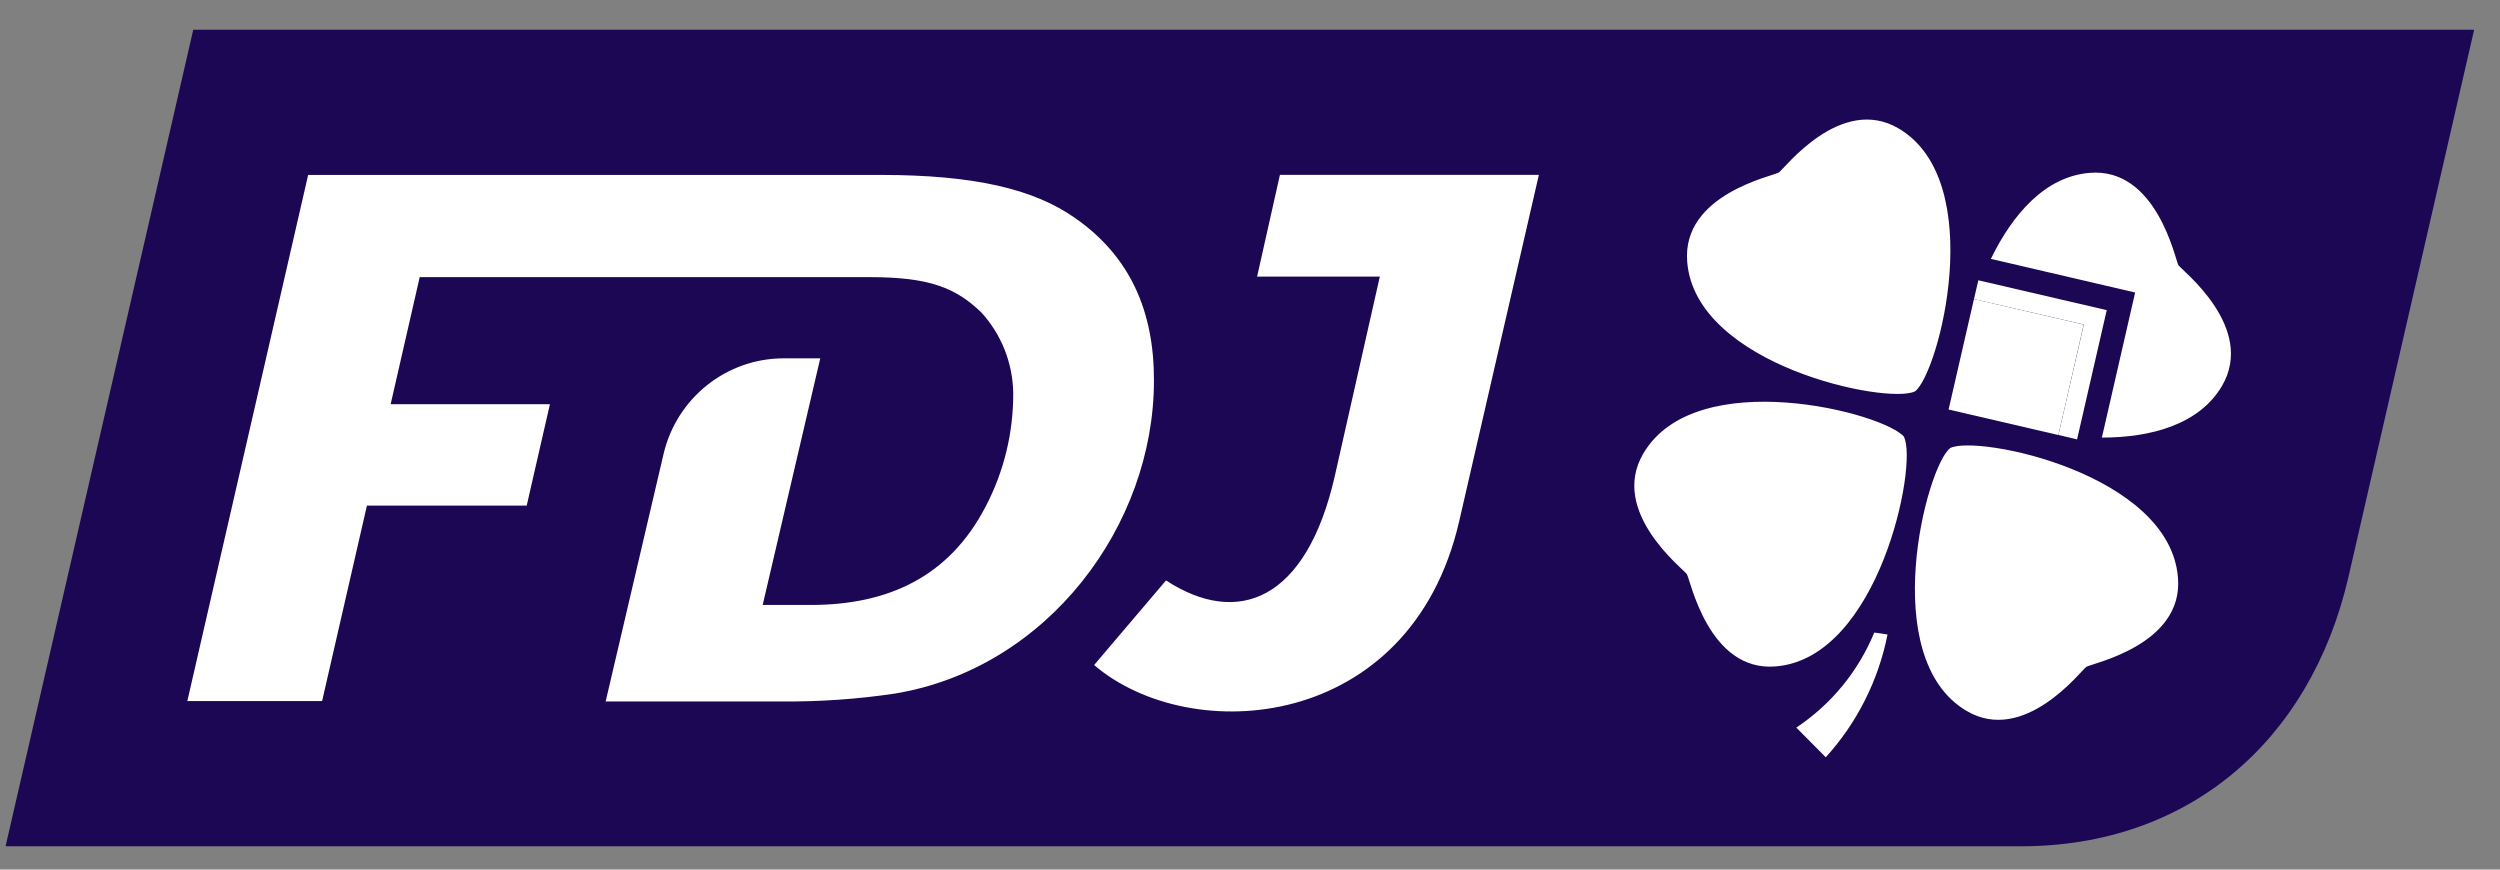
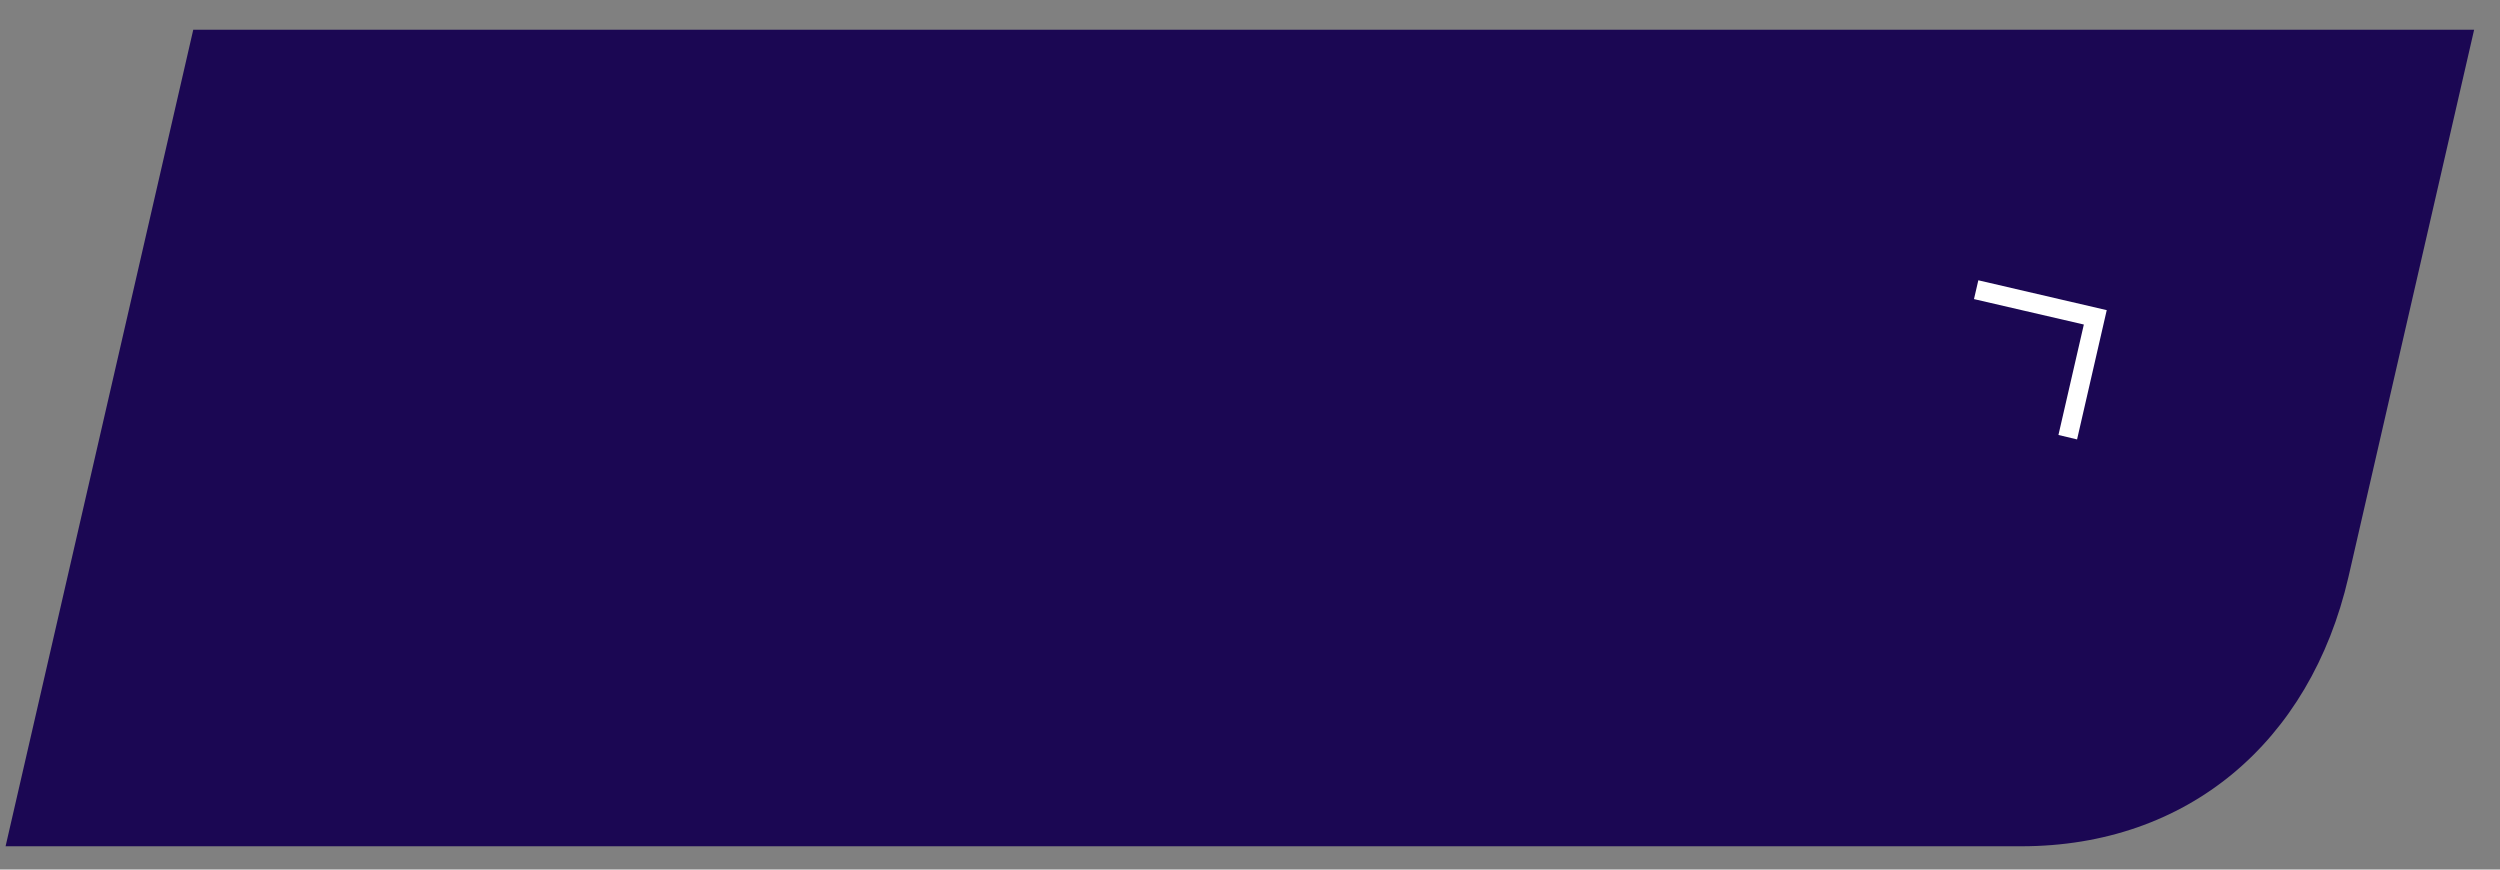
<svg xmlns="http://www.w3.org/2000/svg" width="69" height="24" viewBox="0 0 69 24" fill="none">
  <rect x="0" y="0" width="69" height="24" fill="#808080" stroke="none" />
  <g clip-path="url(#clip0_2473_1210)">
    <path d="M68.286 0.82H5.334L0.154 23.357H55.786C60.366 23.357 63.76 20.494 64.817 15.926L68.286 0.82Z" fill="#1B0753" />
-     <path d="M34.696 7.634H38.083L36.843 13.128C36.059 16.582 34.164 17.311 32.182 16.02L30.197 18.355C32.86 20.631 38.928 20.2 40.271 14.398L42.473 4.826H35.326L34.696 7.634ZM52.856 10.8C53.519 10.291 54.88 5.013 52.408 3.549C50.806 2.599 49.242 4.663 49.097 4.76C48.953 4.857 46.412 5.358 46.567 7.227C46.795 10.091 52.1 11.174 52.854 10.802L52.856 10.8ZM29.671 6.017C28.538 5.217 26.887 4.828 24.309 4.828H8.505L5.17 19.35H8.89L10.127 13.955H14.537L15.178 11.155H10.782L11.584 7.649H24.003C25.645 7.649 26.373 7.939 27.08 8.619C27.637 9.225 27.952 10.018 27.965 10.844C27.971 11.935 27.711 13.011 27.206 13.976C26.195 15.928 24.506 16.697 22.37 16.697H21.05L22.639 9.89H21.627C20.047 9.892 18.674 10.987 18.313 12.535C17.652 15.363 16.716 19.36 16.716 19.36H21.523C22.588 19.372 23.651 19.299 24.704 19.142C28.909 18.444 31.849 14.511 31.849 10.502C31.854 8.591 31.189 7.071 29.671 6.017ZM49.579 20.083L50.391 20.901C51.256 19.949 51.845 18.776 52.096 17.512L51.73 17.458C51.288 18.53 50.54 19.442 49.579 20.081V20.083ZM60.122 7.317C60.037 7.166 59.527 4.615 57.673 4.771C56.44 4.872 55.542 5.924 54.948 7.145L58.93 8.073L58.012 12.077C59.366 12.077 60.697 11.72 61.327 10.652C62.27 9.035 60.219 7.461 60.122 7.317ZM52.562 12.069C52.056 11.402 46.811 10.033 45.355 12.518C44.41 14.129 46.462 15.703 46.558 15.848C46.653 15.993 47.153 18.549 49.01 18.393C51.861 18.162 52.934 12.825 52.552 12.068L52.562 12.069ZM53.827 12.365C53.164 12.874 51.803 18.154 54.272 19.618C55.874 20.568 57.438 18.504 57.582 18.406C57.727 18.309 60.267 17.808 60.112 15.942C59.884 13.072 54.581 11.993 53.827 12.365Z" fill="white" />
    <path d="M56.813 12.005L57.327 12.128L58.146 8.56L54.602 7.736L54.482 8.255L57.514 8.957L56.813 12.005Z" fill="white" />
-     <path d="M53.781 11.303L54.481 8.255L57.51 8.958L56.811 12.007L53.781 11.303Z" fill="white" />
  </g>
  <defs>
    <clipPath id="clip0_2473_1210">
      <rect width="69" height="24" fill="white" />
    </clipPath>
  </defs>
</svg>